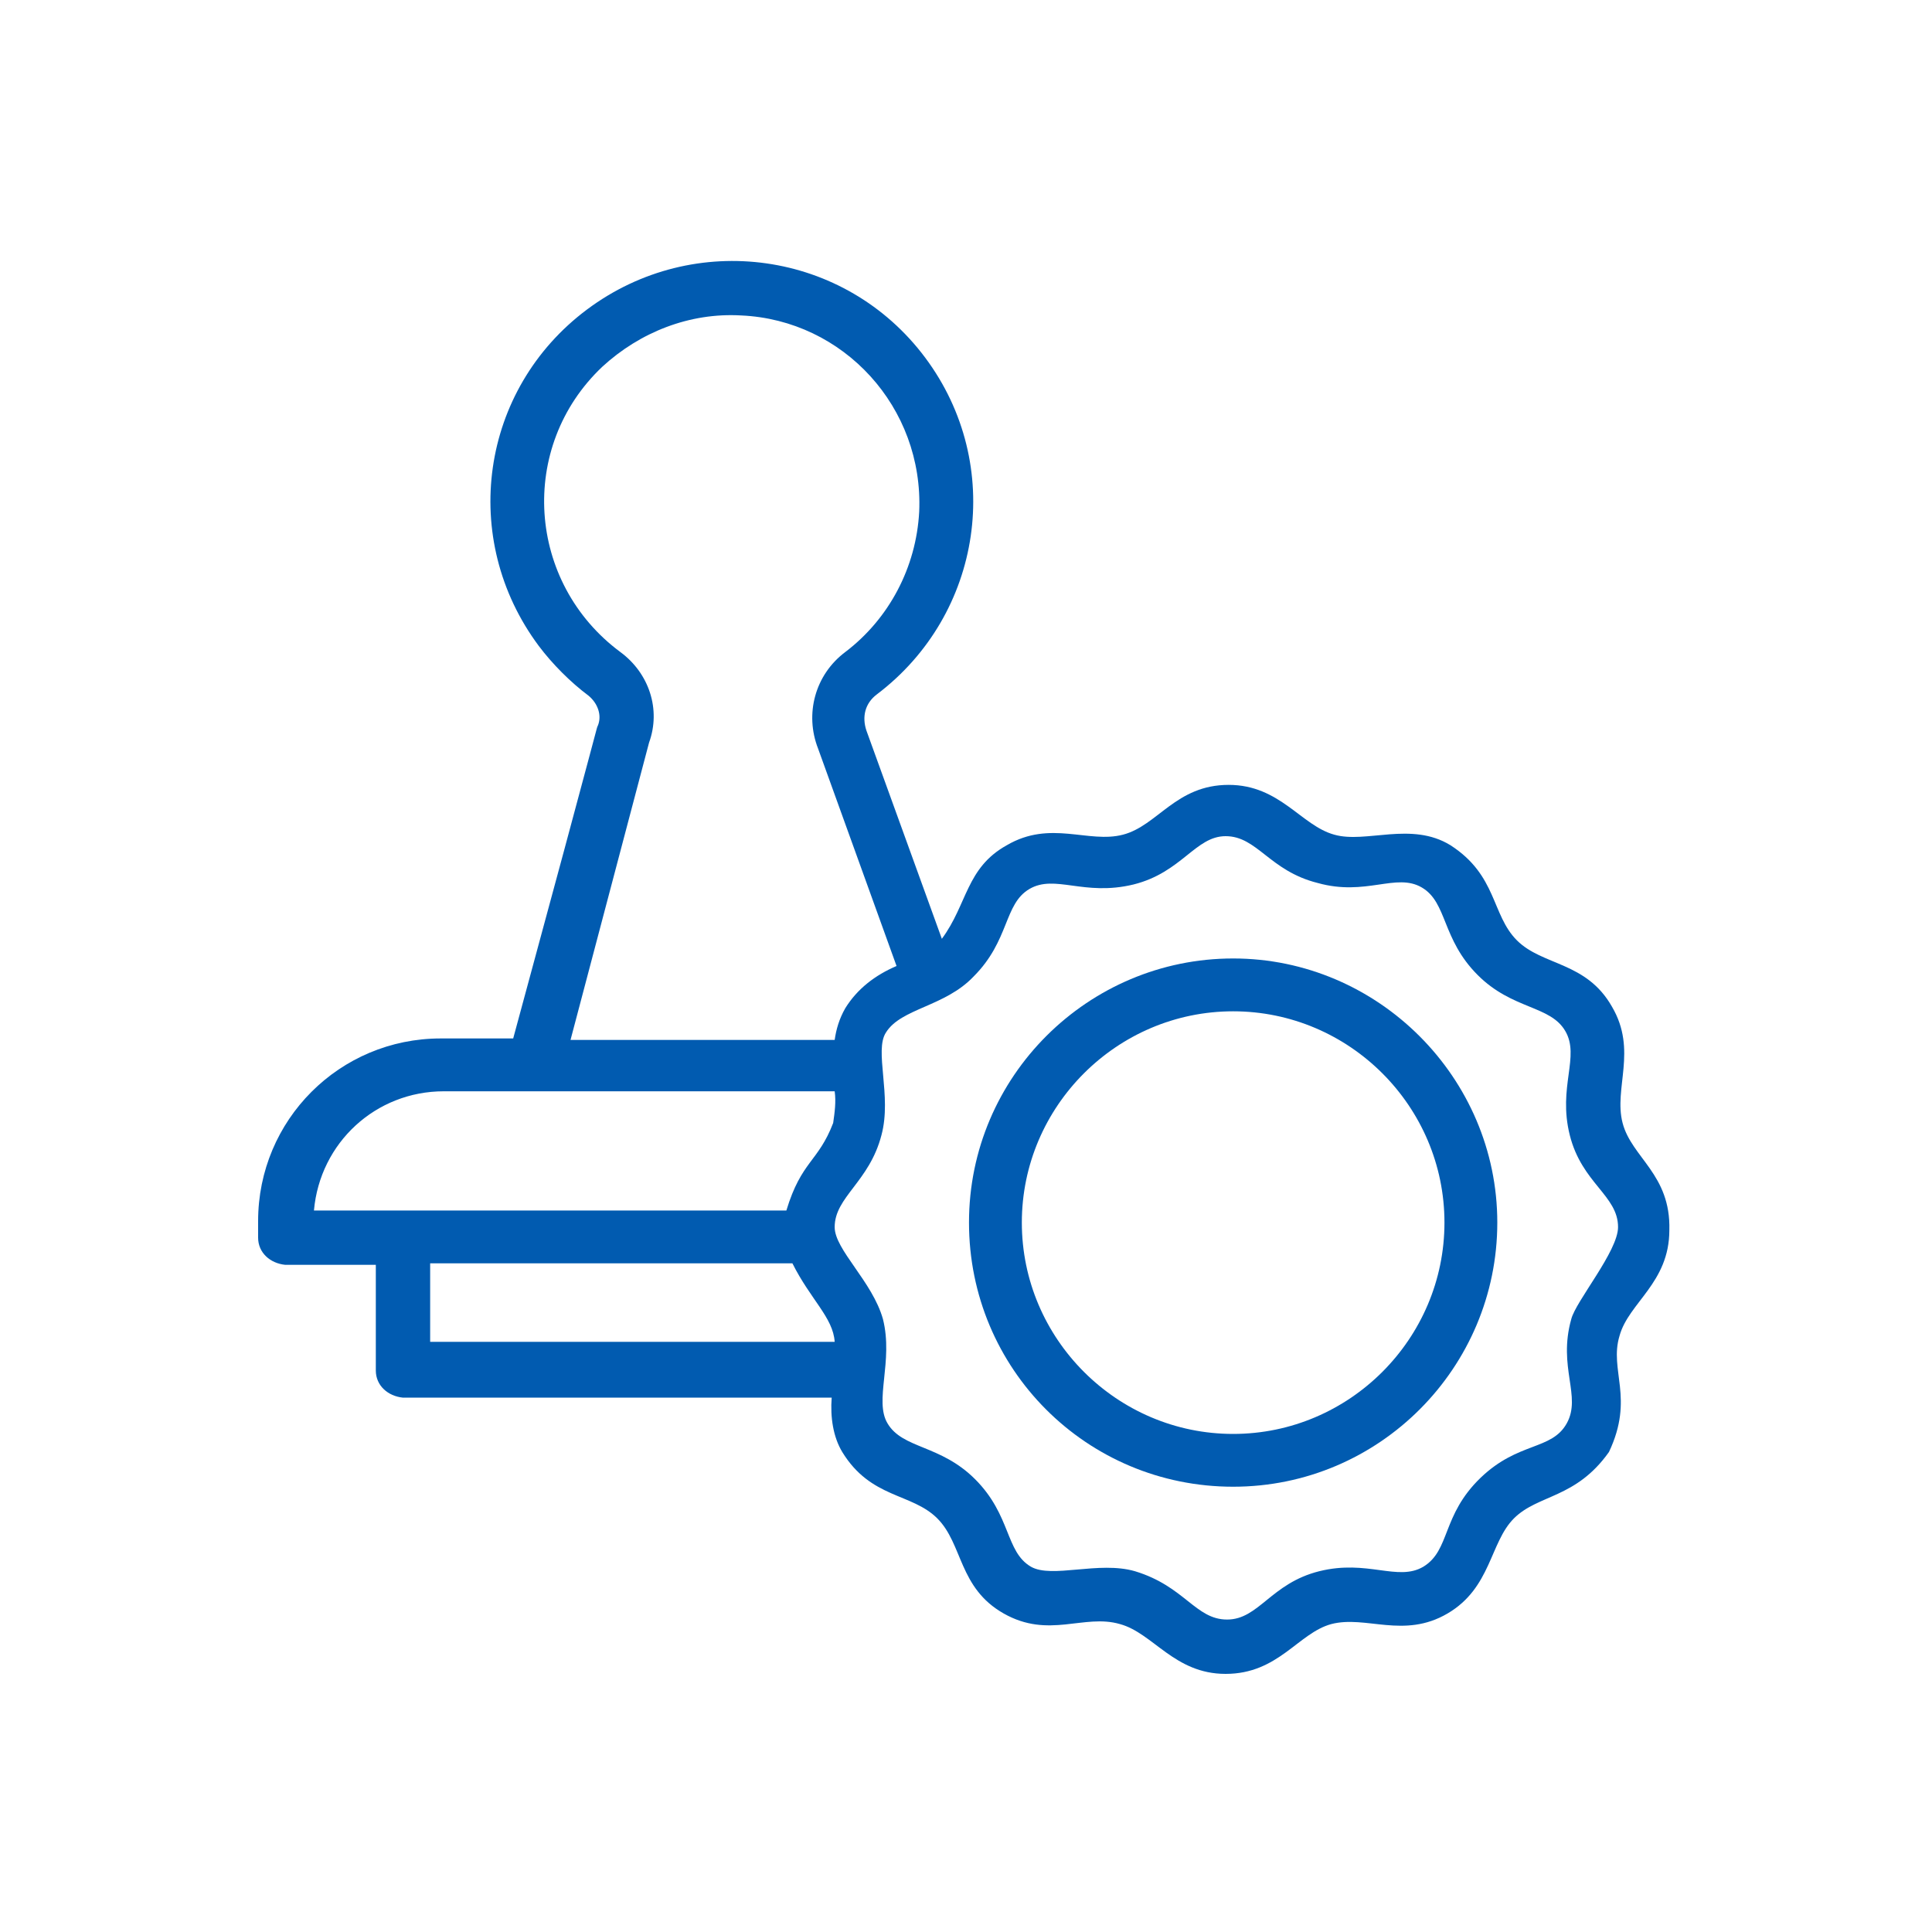
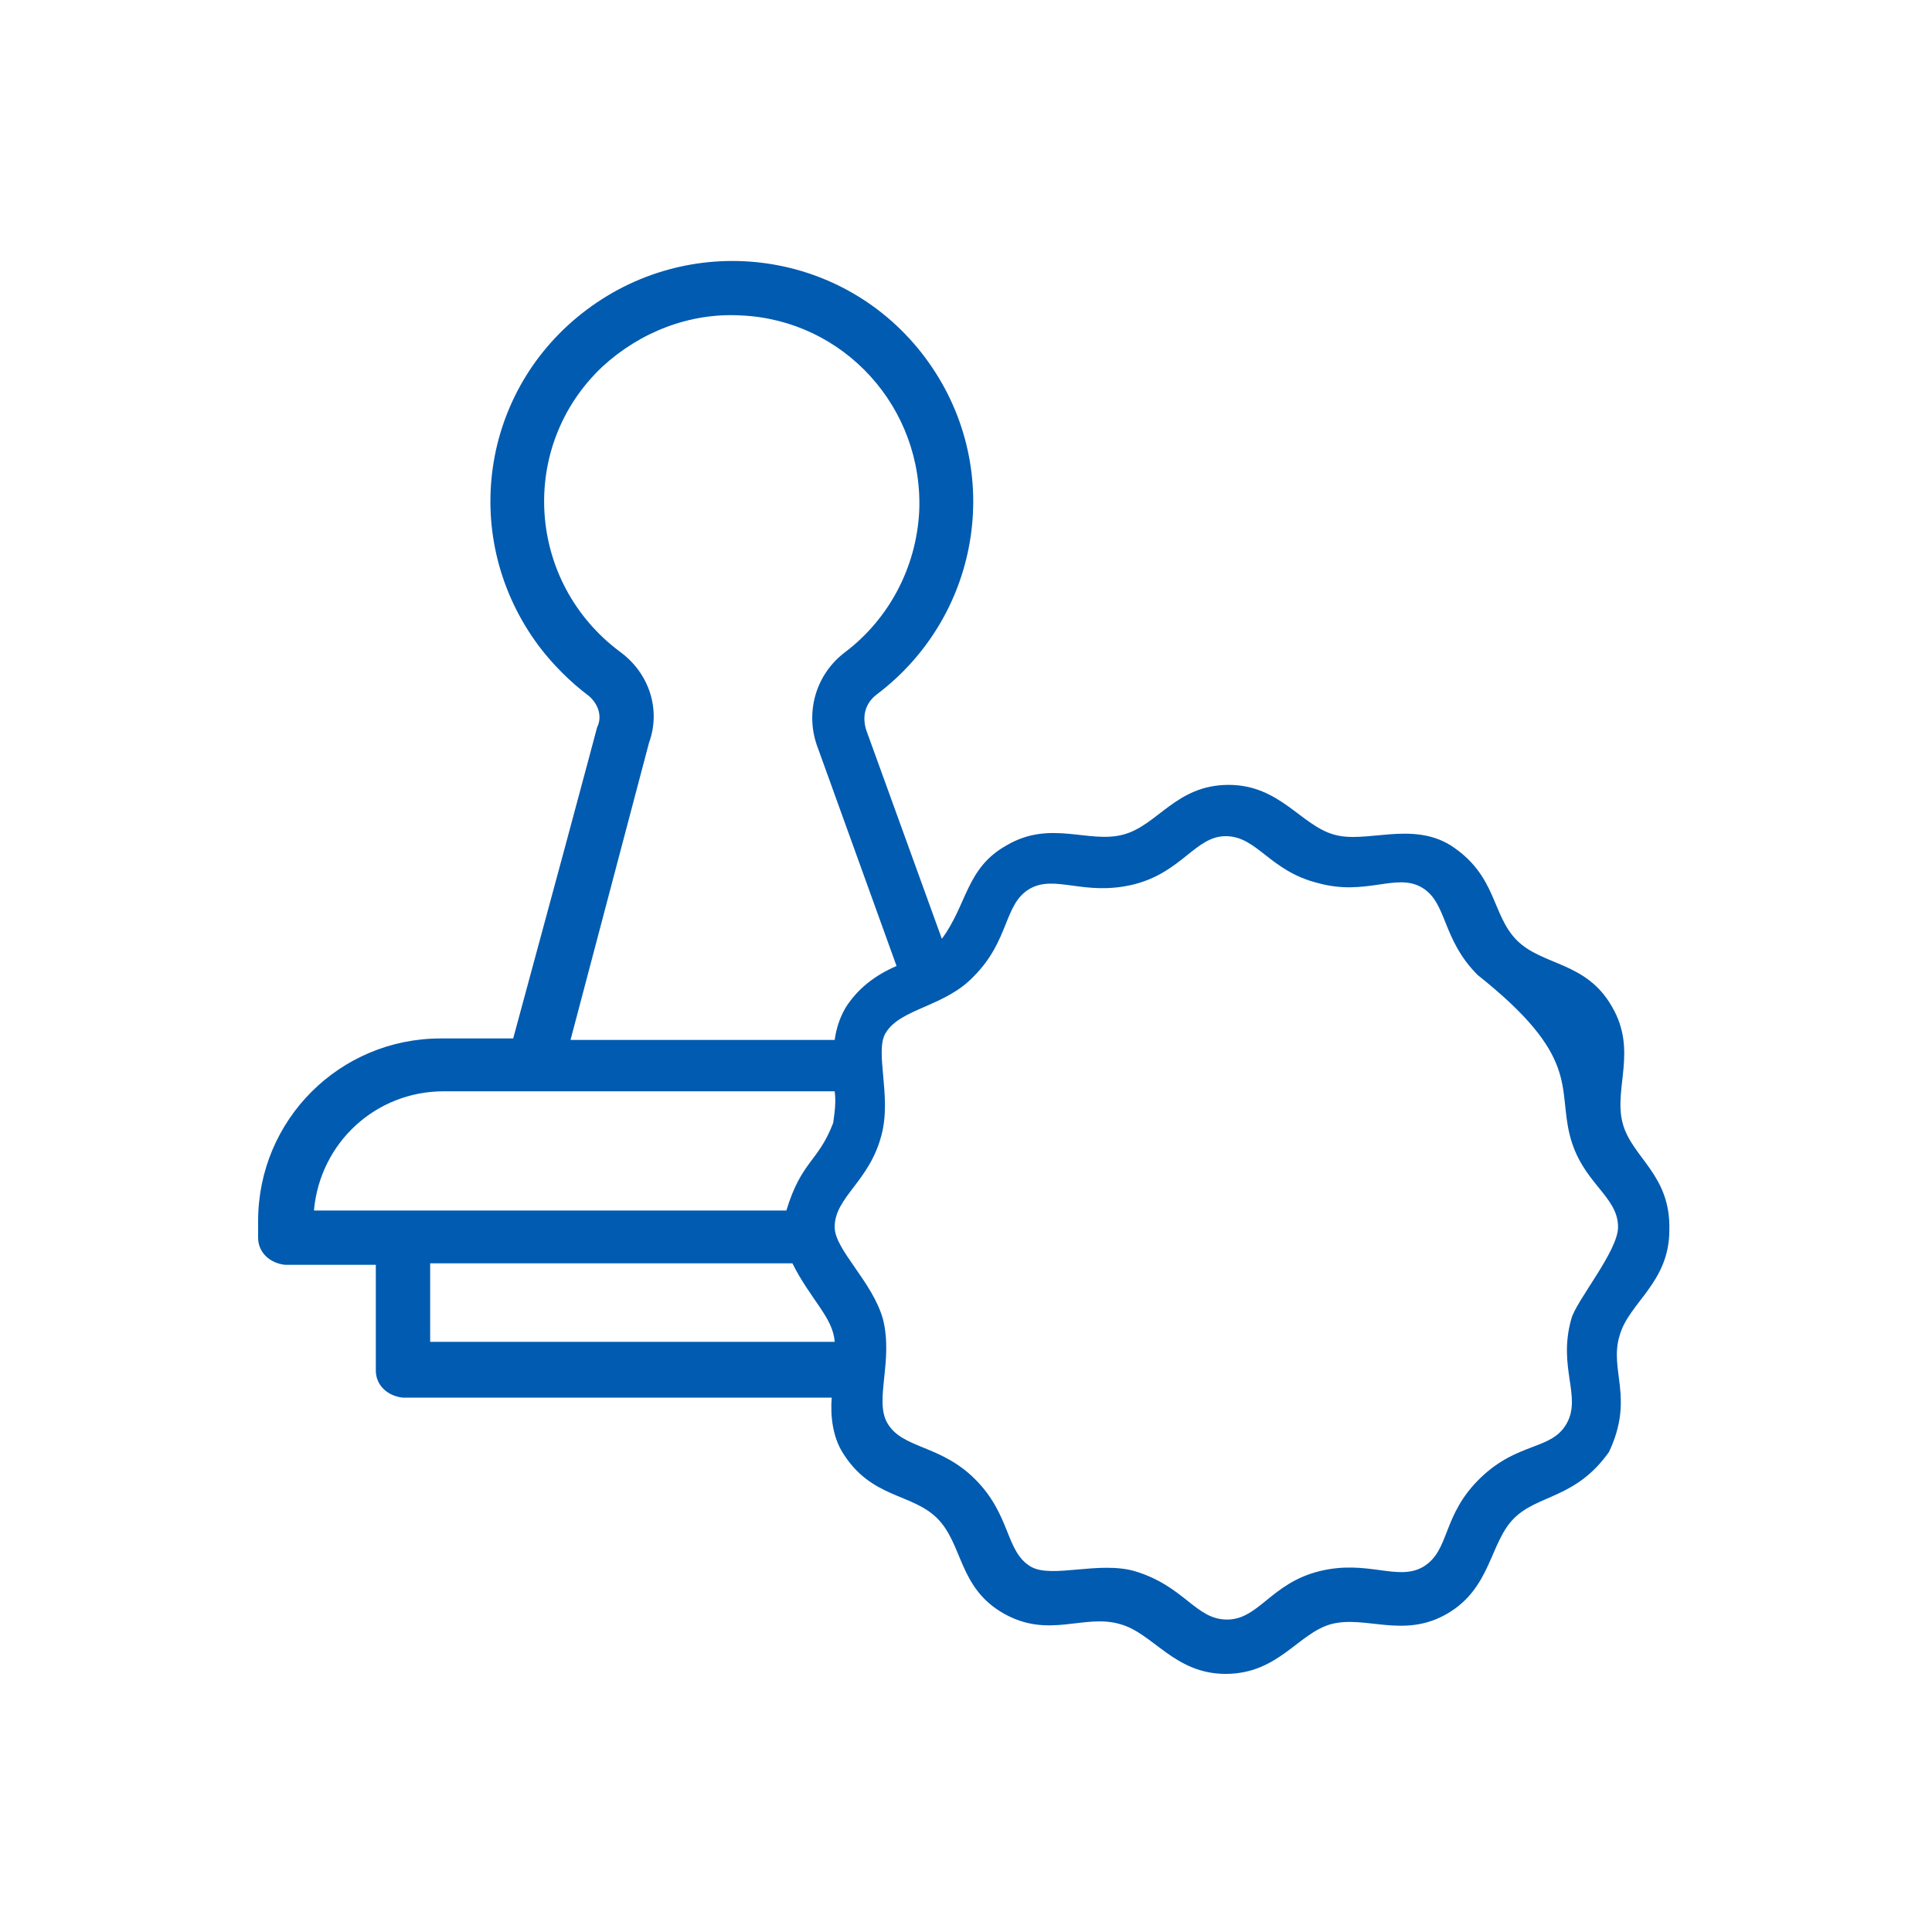
<svg xmlns="http://www.w3.org/2000/svg" width="40" height="40" viewBox="0 0 40 40" fill="none">
-   <path d="M33.594 23.25C33.406 22.531 33.906 21.75 33.375 20.844C32.844 19.906 31.938 20 31.406 19.469C30.875 18.937 31 18.125 30.031 17.5C29.219 17 28.281 17.469 27.625 17.281C26.938 17.094 26.5 16.25 25.438 16.25C24.344 16.25 23.969 17.094 23.25 17.281C22.531 17.469 21.75 16.969 20.844 17.5C20 17.969 20.031 18.719 19.5 19.437L17.938 15.125C17.844 14.844 17.906 14.562 18.156 14.375C20.344 12.719 20.812 9.625 19.156 7.406C17.5 5.187 14.375 4.75 12.156 6.406C9.938 8.062 9.5 11.156 11.156 13.375C11.438 13.75 11.812 14.125 12.188 14.406C12.375 14.562 12.469 14.812 12.375 15.031C12.344 15.094 12.5 14.594 10.625 21.5H9.125C7.031 21.5 5.344 23.187 5.344 25.281V25.625C5.344 25.937 5.594 26.156 5.906 26.187H7.781V28.375C7.781 28.687 8.031 28.906 8.344 28.937H17.219C17.188 29.344 17.25 29.75 17.438 30.062C18.031 31.031 18.875 30.906 19.406 31.437C19.938 31.969 19.844 32.875 20.781 33.406C21.719 33.937 22.438 33.406 23.188 33.625C23.875 33.812 24.312 34.656 25.375 34.656C26.469 34.656 26.875 33.812 27.562 33.625C28.281 33.437 29.062 33.937 29.969 33.406C30.875 32.875 30.844 31.937 31.344 31.437C31.844 30.937 32.625 31.031 33.312 30.062C33.844 28.937 33.312 28.375 33.531 27.656C33.719 26.969 34.562 26.562 34.562 25.469C34.594 24.312 33.781 23.969 33.594 23.25ZM13.438 15.375C13.688 14.687 13.438 13.937 12.844 13.5C10.906 12.062 10.719 9.25 12.469 7.594C13.25 6.875 14.281 6.469 15.344 6.531C17.469 6.625 19.125 8.437 19.031 10.594C18.969 11.75 18.406 12.812 17.5 13.5C16.875 13.969 16.656 14.781 16.938 15.5L18.562 20C18.125 20.187 17.75 20.469 17.5 20.875C17.375 21.094 17.312 21.312 17.281 21.531H11.812L13.438 15.375ZM8.906 27.781V26.156H16.406C16.781 26.906 17.25 27.281 17.281 27.781H8.906ZM17.25 23.25C16.938 24.062 16.594 24.031 16.281 25.062H6.5C6.625 23.656 7.781 22.594 9.188 22.594H17.281C17.312 22.812 17.281 23.031 17.25 23.25ZM32.531 27.312C32.25 28.312 32.75 28.906 32.438 29.469C32.125 30.031 31.438 29.844 30.656 30.594C29.844 31.375 30.031 32.094 29.469 32.437C28.938 32.75 28.312 32.281 27.312 32.531C26.312 32.781 26.062 33.531 25.406 33.531C24.75 33.531 24.531 32.844 23.5 32.531C22.75 32.312 21.781 32.687 21.344 32.437C20.812 32.125 20.938 31.375 20.188 30.625C19.469 29.906 18.688 30 18.375 29.469C18.094 29 18.5 28.187 18.281 27.312C18.062 26.531 17.281 25.875 17.281 25.406C17.281 24.781 18 24.469 18.25 23.5C18.469 22.687 18.094 21.75 18.344 21.375C18.656 20.875 19.562 20.844 20.156 20.219C20.906 19.469 20.781 18.719 21.312 18.406C21.844 18.094 22.438 18.562 23.469 18.312C24.469 18.062 24.75 17.312 25.375 17.312C26.031 17.312 26.281 18.031 27.281 18.281C28.281 18.562 28.906 18.062 29.438 18.375C29.969 18.687 29.844 19.437 30.594 20.187C31.312 20.906 32.094 20.812 32.406 21.344C32.719 21.875 32.25 22.5 32.5 23.5C32.75 24.5 33.5 24.75 33.5 25.406C33.5 25.906 32.625 26.937 32.531 27.312Z" fill="#015BB0" />
-   <path d="M25.531 19.844C22.531 19.844 20.062 22.281 20.062 25.312C20.062 28.344 22.5 30.781 25.531 30.781C28.562 30.781 31 28.312 31 25.312C31 22.312 28.531 19.844 25.531 19.844ZM25.531 29.688C23.125 29.688 21.156 27.719 21.156 25.312C21.156 22.906 23.125 20.938 25.531 20.938C27.938 20.938 29.906 22.906 29.906 25.312C29.906 27.719 27.938 29.688 25.531 29.688Z" fill="#015BB0" />
+   <path d="M33.594 23.25C33.406 22.531 33.906 21.75 33.375 20.844C32.844 19.906 31.938 20 31.406 19.469C30.875 18.937 31 18.125 30.031 17.5C29.219 17 28.281 17.469 27.625 17.281C26.938 17.094 26.5 16.25 25.438 16.25C24.344 16.25 23.969 17.094 23.25 17.281C22.531 17.469 21.75 16.969 20.844 17.5C20 17.969 20.031 18.719 19.5 19.437L17.938 15.125C17.844 14.844 17.906 14.562 18.156 14.375C20.344 12.719 20.812 9.625 19.156 7.406C17.5 5.187 14.375 4.75 12.156 6.406C9.938 8.062 9.5 11.156 11.156 13.375C11.438 13.75 11.812 14.125 12.188 14.406C12.375 14.562 12.469 14.812 12.375 15.031C12.344 15.094 12.5 14.594 10.625 21.5H9.125C7.031 21.5 5.344 23.187 5.344 25.281V25.625C5.344 25.937 5.594 26.156 5.906 26.187H7.781V28.375C7.781 28.687 8.031 28.906 8.344 28.937H17.219C17.188 29.344 17.25 29.75 17.438 30.062C18.031 31.031 18.875 30.906 19.406 31.437C19.938 31.969 19.844 32.875 20.781 33.406C21.719 33.937 22.438 33.406 23.188 33.625C23.875 33.812 24.312 34.656 25.375 34.656C26.469 34.656 26.875 33.812 27.562 33.625C28.281 33.437 29.062 33.937 29.969 33.406C30.875 32.875 30.844 31.937 31.344 31.437C31.844 30.937 32.625 31.031 33.312 30.062C33.844 28.937 33.312 28.375 33.531 27.656C33.719 26.969 34.562 26.562 34.562 25.469C34.594 24.312 33.781 23.969 33.594 23.25ZM13.438 15.375C13.688 14.687 13.438 13.937 12.844 13.5C10.906 12.062 10.719 9.25 12.469 7.594C13.25 6.875 14.281 6.469 15.344 6.531C17.469 6.625 19.125 8.437 19.031 10.594C18.969 11.75 18.406 12.812 17.5 13.5C16.875 13.969 16.656 14.781 16.938 15.5L18.562 20C18.125 20.187 17.75 20.469 17.5 20.875C17.375 21.094 17.312 21.312 17.281 21.531H11.812L13.438 15.375ZM8.906 27.781V26.156H16.406C16.781 26.906 17.25 27.281 17.281 27.781H8.906ZM17.25 23.25C16.938 24.062 16.594 24.031 16.281 25.062H6.5C6.625 23.656 7.781 22.594 9.188 22.594H17.281C17.312 22.812 17.281 23.031 17.25 23.25ZM32.531 27.312C32.25 28.312 32.75 28.906 32.438 29.469C32.125 30.031 31.438 29.844 30.656 30.594C29.844 31.375 30.031 32.094 29.469 32.437C28.938 32.75 28.312 32.281 27.312 32.531C26.312 32.781 26.062 33.531 25.406 33.531C24.75 33.531 24.531 32.844 23.5 32.531C22.75 32.312 21.781 32.687 21.344 32.437C20.812 32.125 20.938 31.375 20.188 30.625C19.469 29.906 18.688 30 18.375 29.469C18.094 29 18.5 28.187 18.281 27.312C18.062 26.531 17.281 25.875 17.281 25.406C17.281 24.781 18 24.469 18.25 23.5C18.469 22.687 18.094 21.75 18.344 21.375C18.656 20.875 19.562 20.844 20.156 20.219C20.906 19.469 20.781 18.719 21.312 18.406C21.844 18.094 22.438 18.562 23.469 18.312C24.469 18.062 24.75 17.312 25.375 17.312C26.031 17.312 26.281 18.031 27.281 18.281C28.281 18.562 28.906 18.062 29.438 18.375C29.969 18.687 29.844 19.437 30.594 20.187C32.719 21.875 32.25 22.5 32.5 23.5C32.75 24.5 33.5 24.75 33.5 25.406C33.5 25.906 32.625 26.937 32.531 27.312Z" fill="#015BB0" />
</svg>